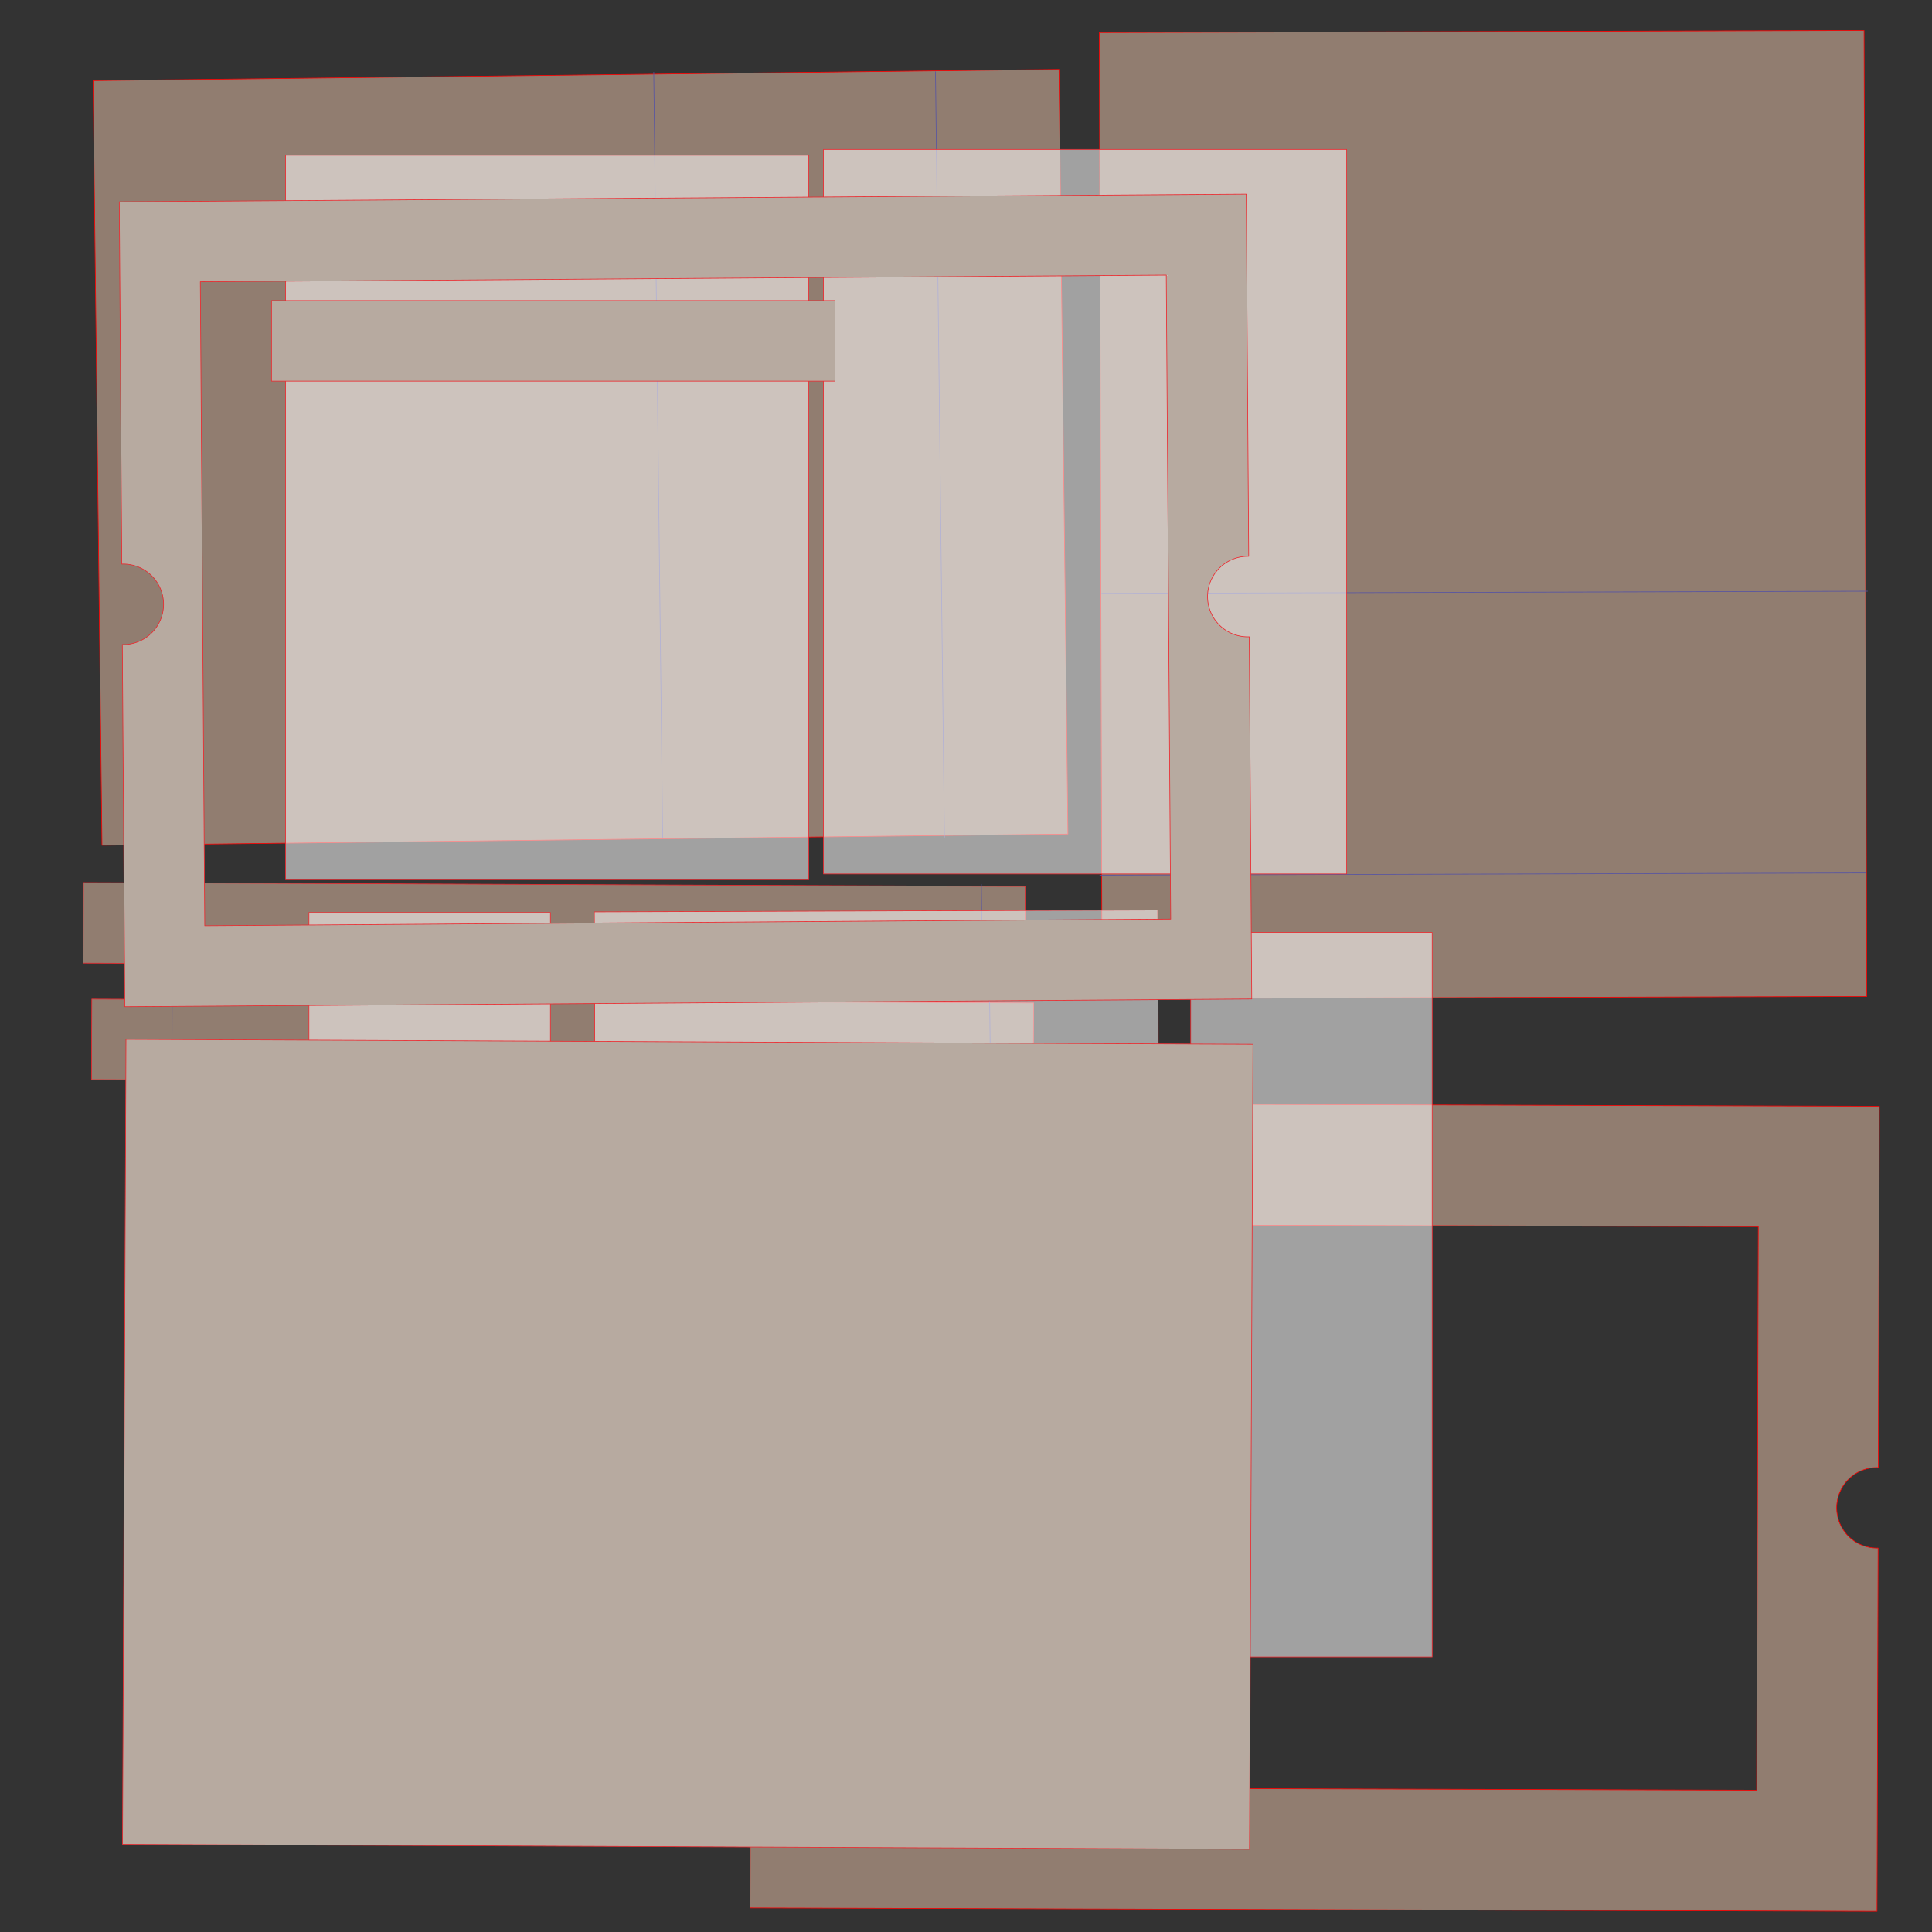
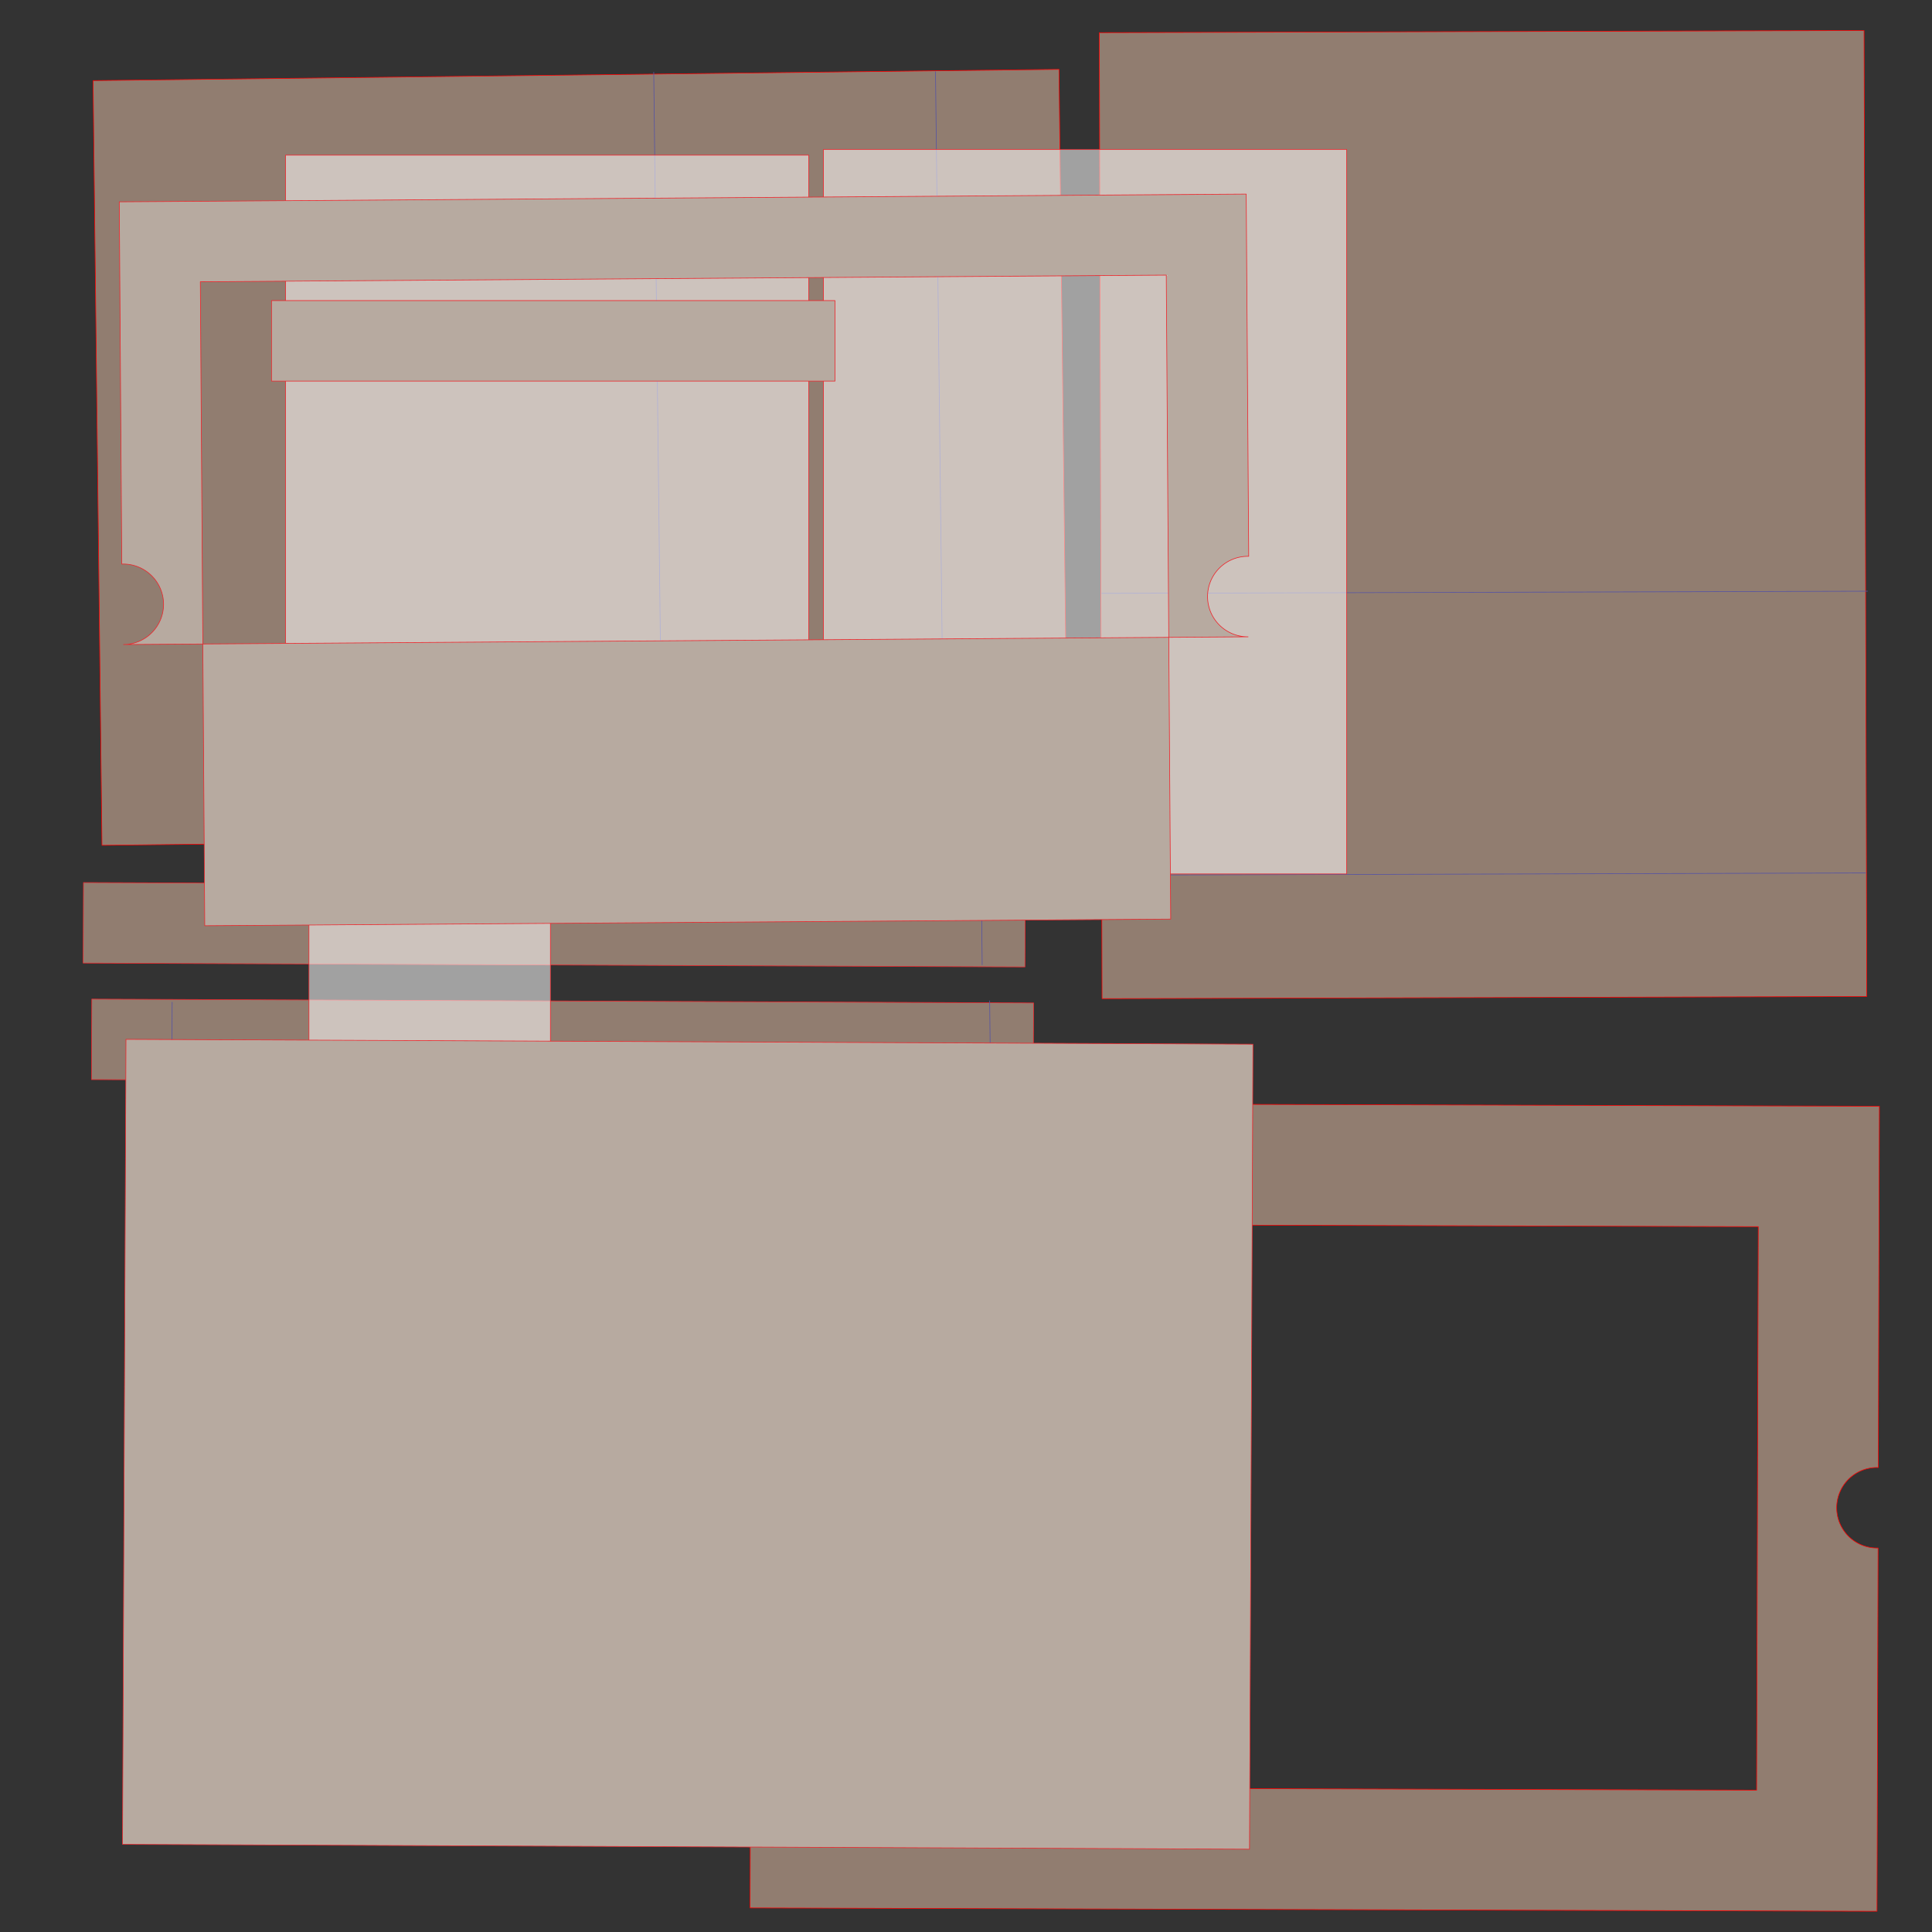
<svg xmlns="http://www.w3.org/2000/svg" data-bbox="13.117 4.81 500.518 296.717" viewBox="0 0 304.8 304.8" height="1152" width="1152" data-type="ugc">
  <rect x="0" y="0" width="304.8" height="304.8" fill="#333333" stroke="none" />
  <g>
    <path stroke-linejoin="round" stroke-linecap="round" stroke-width=".1" stroke="#FF0000" fill="#917D70" d="M294.512 157.207 294.08 4.81l-120.65.343.434 152.398 120.65-.344Z" />
    <path stroke-linejoin="round" stroke-linecap="round" stroke-width=".1" stroke="#5553A4" fill="none" d="m294.627 93.27-120.805.343" />
    <path stroke-linejoin="round" stroke-linecap="round" stroke-width=".1" stroke="#5553A4" fill="none" d="m294.316 137.72-120.806.344" />
    <path stroke-linejoin="round" stroke-linecap="round" stroke-width=".1" stroke="#FF0000" fill="#917D70" d="M296.12 231.52a6.354 6.354 0 0 0-6.357 6.343 6.354 6.354 0 0 0 6.342 6.357l.188-.004-.17 57.311-177.79-.527.169-56.996.194.005a6.354 6.354 0 0 0 6.357-6.342 6.354 6.354 0 0 0-6.342-6.357l-.172.004.17-57.31 177.79.527-.169 56.995-.21-.005Zm-18.726-37.996-139.692-.415-.264 88.898 139.693.416.263-88.9Z" />
    <path stroke-linejoin="round" stroke-linecap="round" stroke-width=".1" stroke="#FF0000" fill="#917D70" d="M167.072 10.941 14.685 12.718 16.09 133.36l152.388-1.776-1.407-120.642Z" />
    <path stroke-linejoin="round" stroke-linecap="round" stroke-width=".1" stroke="#5553A4" fill="none" d="m103.136 11.39 1.408 120.798" />
    <path stroke-linejoin="round" stroke-linecap="round" stroke-width=".1" stroke="#5553A4" fill="none" d="m147.587 11.31 1.409 120.797" />
    <path stroke-linejoin="round" stroke-linecap="round" stroke-width=".1" stroke="#ED252B" fill="#917D70" d="m13.117 151.937 148.584.61.052-12.7-148.584-.61-.052 12.7Z" />
-     <path stroke-linejoin="round" stroke-linecap="round" stroke-width=".1" stroke="#5553A4" fill="none" d="m25.812 152.427.04-12.7" />
    <path stroke-linejoin="round" stroke-linecap="round" stroke-width=".1" stroke="#5553A4" fill="none" d="m154.952 152.204-.133-12.7" />
    <path stroke-linejoin="round" stroke-linecap="round" stroke-width=".1" stroke="#ED252B" fill="#917D70" d="m14.43 170.32 148.584.61.052-12.7-148.584-.61-.052 12.7Z" />
    <path stroke-linejoin="round" stroke-linecap="round" stroke-width=".1" stroke="#5553A4" fill="none" d="m27.117 170.81.04-12.7" />
    <path stroke-linejoin="round" stroke-linecap="round" stroke-width=".1" stroke="#5553A4" fill="none" d="m156.273 170.588-.14-12.7" />
    <path fill="#FFFFFF" d="m513.261 200.182-.02.073-.014.082.001-.156.03.002h.003Z" />
    <path fill="#FFFFFF" d="M513.536 200.017c-.021.042-.074.084-.196.138l-.079.027.014-.049c.155-.448.504-.45.295-.387-.046.131.003.202-.034.271Z" />
    <path fill="#FFFFFF" d="m513.227 200.337-.001.215c-.006.184-.012.16-.014.192a1.863 1.863 0 0 1 .005-.348l.01-.06Z" />
-     <path stroke-linejoin="round" stroke-linecap="round" stroke-width=".1" stroke="#ED252B" fill-opacity=".54" fill="#FFFFFF" d="M187.85 147.108v114.297h38.1V147.108h-38.1Z" />
    <path stroke-linejoin="round" stroke-linecap="round" stroke-width=".1" stroke="#ED252B" fill-opacity=".54" fill="#FFFFFF" d="M48.74 143.956v114.297h38.1V143.956h-38.1Z" />
-     <path stroke-linejoin="round" stroke-linecap="round" stroke-width=".1" stroke="#ED252B" fill-opacity=".54" fill="#FFFFFF" d="m183.078 270.563-.417-126.998-88.896.293.417 126.997 88.896-.292Z" />
    <path stroke-linejoin="round" stroke-linecap="round" stroke-width=".1" stroke="#ED252B" fill-opacity=".54" fill="#FFFFFF" d="M45.051 24.477v114.3h82.55v-114.3H45.05Z" />
    <path stroke-linejoin="round" stroke-linecap="round" stroke-width=".1" stroke="#ED252B" fill-opacity=".54" fill="#FFFFFF" d="M129.91 23.574v114.3h82.55v-114.3h-82.55Z" />
    <path stroke-linejoin="round" stroke-linecap="round" stroke-width=".1" stroke="#ED252B" fill="#B7AAA0" d="M42.833 47.423v12.7h88.9v-12.7h-88.9Z" />
-     <path stroke-linejoin="round" stroke-linecap="round" stroke-width=".1" stroke="#ED252B" fill="#B7AAA0" d="M19.498 101.684a6.354 6.354 0 0 0 6.306-6.393 6.354 6.354 0 0 0-6.393-6.306l-.2.006-.392-57.151 177.788-1.222.393 57.151-.185-.003a6.354 6.354 0 0 0-6.306 6.393 6.354 6.354 0 0 0 6.393 6.306l.185-.006.393 57.151-177.789 1.222-.392-57.151.2.003Zm12.806 44.361 152.39-1.047-.699-101.593-152.39 1.047.699 101.593Z" />
+     <path stroke-linejoin="round" stroke-linecap="round" stroke-width=".1" stroke="#ED252B" fill="#B7AAA0" d="M19.498 101.684a6.354 6.354 0 0 0 6.306-6.393 6.354 6.354 0 0 0-6.393-6.306l-.2.006-.392-57.151 177.788-1.222.393 57.151-.185-.003a6.354 6.354 0 0 0-6.306 6.393 6.354 6.354 0 0 0 6.393 6.306Zm12.806 44.361 152.39-1.047-.699-101.593-152.39 1.047.699 101.593Z" />
    <path stroke-linejoin="round" stroke-linecap="round" stroke-width=".1" stroke="#ED252B" fill="#B7AAA0" d="m19.33 290.972 177.796.765.546-127-177.795-.766-.547 127Z" />
  </g>
</svg>